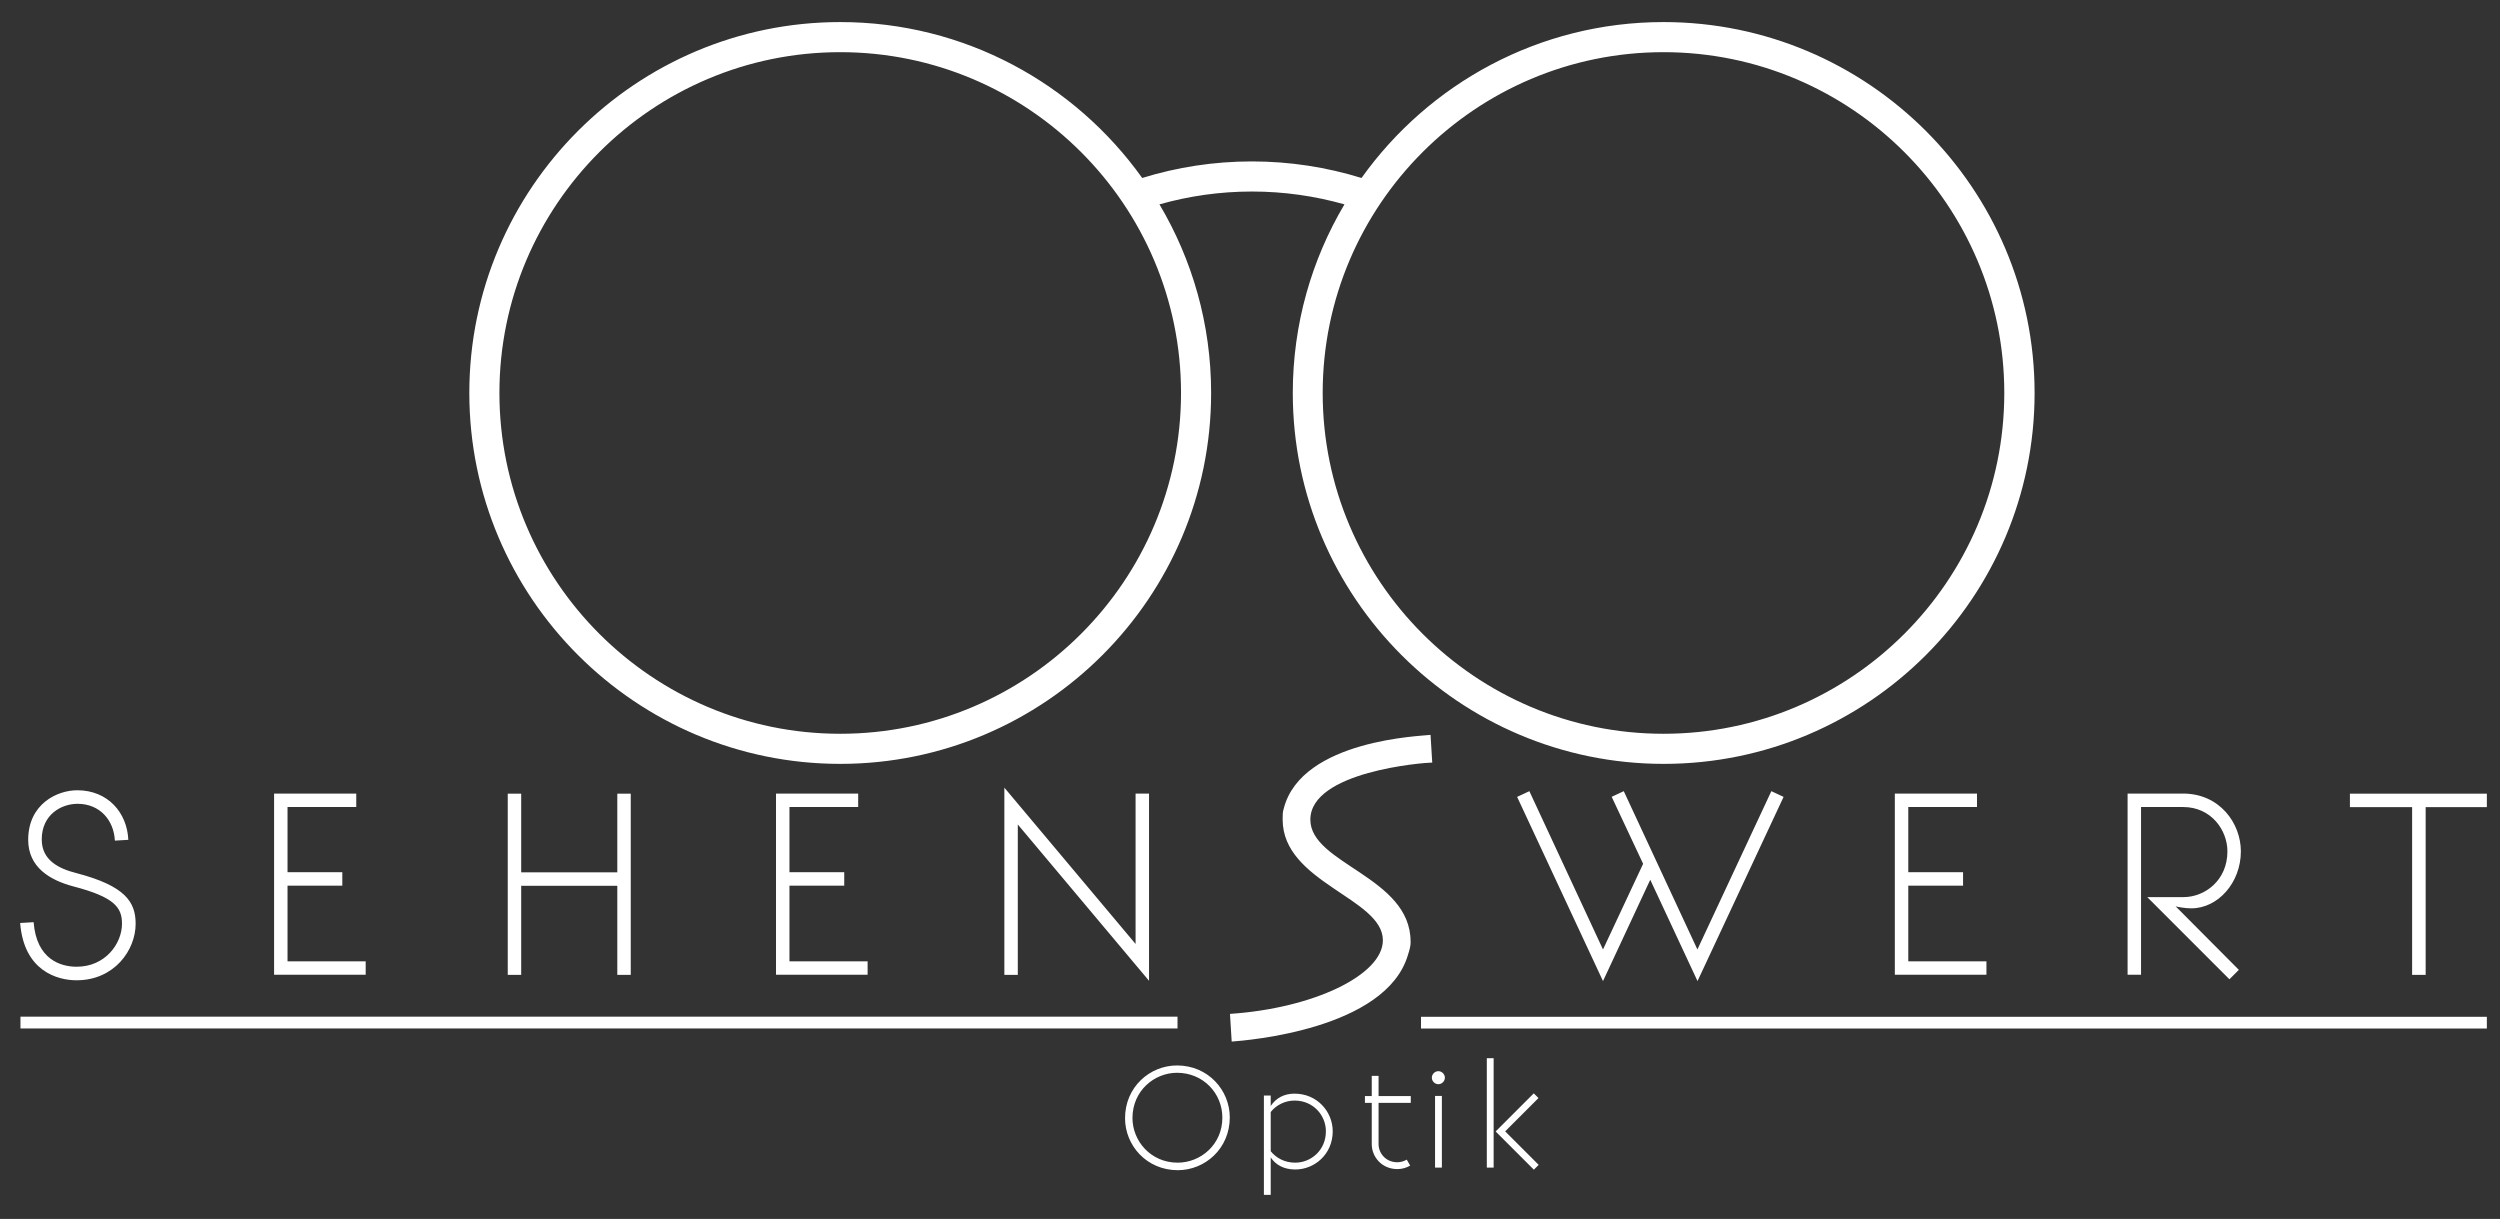
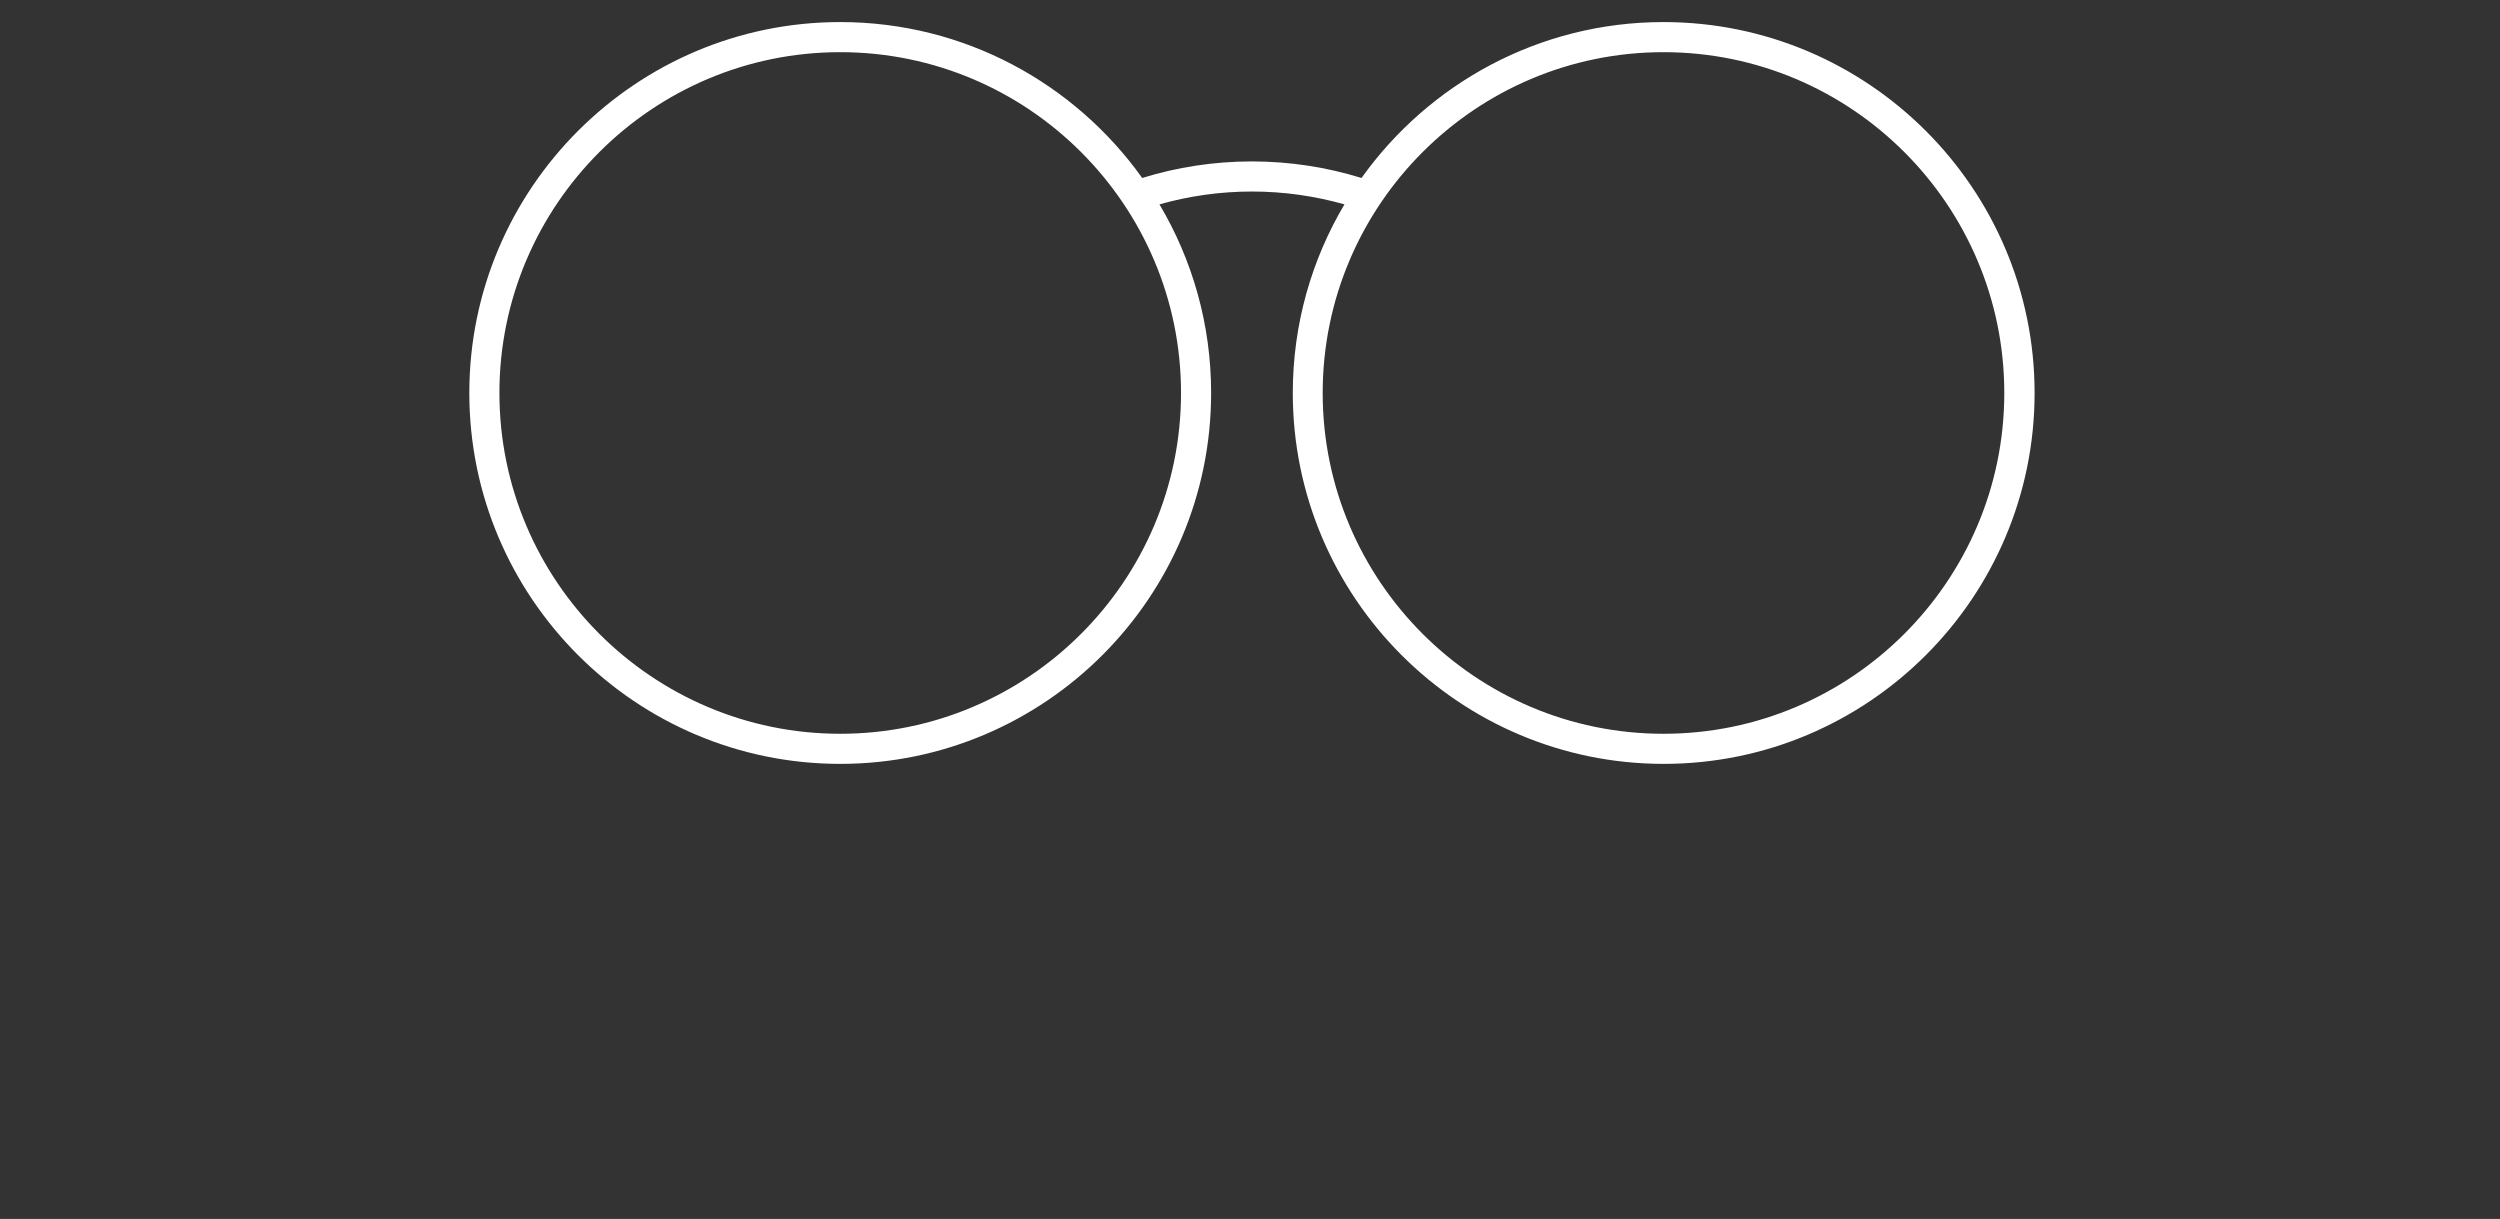
<svg xmlns="http://www.w3.org/2000/svg" id="Ebene_1" version="1.1" viewBox="0 0 249.19 121.5">
  <rect x="0" y="0" width="249.19" height="121.5" fill="#333333" stroke="none" />
  <defs>
    <style>
      .st0 {
        fill: #fff;
      }
    </style>
  </defs>
-   <path class="st0" d="M140.61,93.83c0,.5-.11.83-.28,1.38-2.21,7.4-16.06,8.5-17.56,8.61l-.17-2.76c8.28-.55,15.24-3.86,15.24-7.34,0-4.2-9.99-5.74-9.99-12.03v-.11c0-.44,0-.61.11-.99,1.77-6.9,13.91-7.23,14.63-7.34l.17,2.76c-.83,0-12.15.88-12.15,5.69,0,4.42,9.99,5.69,9.99,12.15M117.32,106.93c2.6,0,4.52,2.03,4.52,4.48,0,2.68-2.17,4.48-4.45,4.48-2.71,0-4.51-2.18-4.51-4.45,0-2.71,2.17-4.51,4.44-4.51M117.32,106.2c-2.71,0-5.18,2.15-5.18,5.26,0,2.71,2.15,5.18,5.26,5.18,2.71,0,5.18-2.15,5.18-5.26,0-2.71-2.15-5.18-5.26-5.18M129.1,115.89c-1.04,0-1.89-.46-2.44-1.14v-3.91c.57-.72,1.46-1.14,2.38-1.14,1.87,0,3.12,1.48,3.12,3.06,0,1.88-1.47,3.13-3.06,3.13M129.11,116.57c1.93,0,3.73-1.53,3.73-3.81,0-1.93-1.53-3.75-3.81-3.75-1.05,0-1.85.45-2.37,1.23v-1.04h-.68v9.9h.68v-3.73c.49.72,1.28,1.2,2.45,1.2M136.73,114.05c0,1.23.97,2.48,2.56,2.48.44,0,.89-.12,1.27-.35l-.34-.59c-.29.16-.61.26-.94.26-1.16,0-1.87-.91-1.87-1.81v-4.11h3.21v-.68h-3.21v-2.01h-.68v2.01h-.68v.68h.68v4.13M143.04,116.38h.68v-7.14h-.68v7.14ZM143.37,106.77c-.35,0-.65.3-.65.65s.3.65.65.65.65-.3.65-.65-.3-.65-.65-.65M153.36,109.46l-.48-.48-3.8,3.8,3.81,3.81.48-.48-3.34-3.34,3.32-3.32ZM148.2,116.38h.68v-10.9h-.68v10.9ZM141.64,102.52h106.24v-1.17h-106.24v1.17ZM7.64,97.71c3.75,0,5.88-3,5.88-5.63,0-2.18-1.04-3.77-5.86-5.04-1.89-.47-3.5-1.34-3.5-3.37,0-2.48,1.96-3.55,3.57-3.55,2.23,0,3.62,1.64,3.72,3.67l1.34-.08c-.12-2.7-2.03-4.94-5.09-4.94-2.01,0-4.89,1.37-4.89,4.94,0,2.75,2.18,4.02,4.49,4.64,4.12,1.07,4.86,2.11,4.86,3.72,0,1.98-1.66,4.29-4.52,4.29-1.59,0-4-.72-4.29-4.44l-1.34.08c.37,4.79,3.72,5.71,5.61,5.71M34.12,86.94h-5.46v-6.5h6.85v-1.34h-8.19v18.06h9.13v-1.34h-7.79v-7.54h5.46v-1.34ZM50.61,97.17h1.34v-8.88h9.58v8.88h1.34v-18.06h-1.34v7.84h-9.58v-7.84h-1.34v18.06ZM84.15,86.94h-5.46v-6.5h6.85v-1.34h-8.19v18.06h9.13v-1.34h-7.79v-7.54h5.46v-1.34ZM100.11,78.51v18.66h1.34v-14.99l13.08,15.58v-18.66h-1.34v14.99l-13.08-15.58ZM160.65,79.43l3.13,6.67-4,8.54-7.34-15.78-1.22.57,8.56,18.36,4.71-10.1,4.71,10.1,8.58-18.36-1.22-.57-7.37,15.78-7.34-15.78-1.22.57ZM195.67,86.94h-5.46v-6.5h6.85v-1.34h-8.19v18.06h9.13v-1.34h-7.79v-7.54h5.46v-1.34ZM218.42,90.54c2.66,0,4.94-2.56,4.94-5.68,0-2.8-2.11-5.76-5.76-5.76h-5.53v18.06h1.34v-16.72h4.19c2.83,0,4.42,2.33,4.42,4.42,0,2.9-2.26,4.56-4.37,4.56h-3.62l8.19,8.19.94-.94-6.3-6.33c.15.05.94.2,1.56.2M241.78,97.17v-16.72h6.1v-1.34h-13.65v1.34h6.2v16.72h1.34ZM2.04,102.51h115.33v-1.17H2.04v1.17Z" />
  <path class="st0" d="M165.81,2.2c-12.4,0-23.39,6.14-30.1,15.54-3.46-1.07-7.13-1.65-10.93-1.65s-7.48.58-10.93,1.65c0,0,0,0,0,0-6.71-9.4-17.7-15.54-30.1-15.54-20.38,0-36.97,16.58-36.97,36.97s16.58,36.97,36.97,36.97,36.97-16.58,36.97-36.97c0-6.86-1.88-13.29-5.15-18.8,2.93-.83,6.02-1.28,9.22-1.28s6.28.45,9.22,1.28c-3.27,5.51-5.15,11.94-5.15,18.8,0,20.38,16.58,36.97,36.97,36.97s36.97-16.58,36.97-36.97S186.2,2.2,165.81,2.2ZM83.75,73.14c-18.73,0-33.97-15.24-33.97-33.97S65.02,5.2,83.75,5.2s33.97,15.24,33.97,33.97-15.24,33.97-33.97,33.97ZM114.72,19.02s.02.04.04.06c-.01-.02-.02-.04-.04-.06ZM134.84,19.02s-.02.03-.03.05c.01-.02.02-.03.03-.05ZM165.81,73.14c-18.73,0-33.97-15.24-33.97-33.97s15.24-33.97,33.97-33.97,33.97,15.24,33.97,33.97-15.24,33.97-33.97,33.97Z" />
</svg>